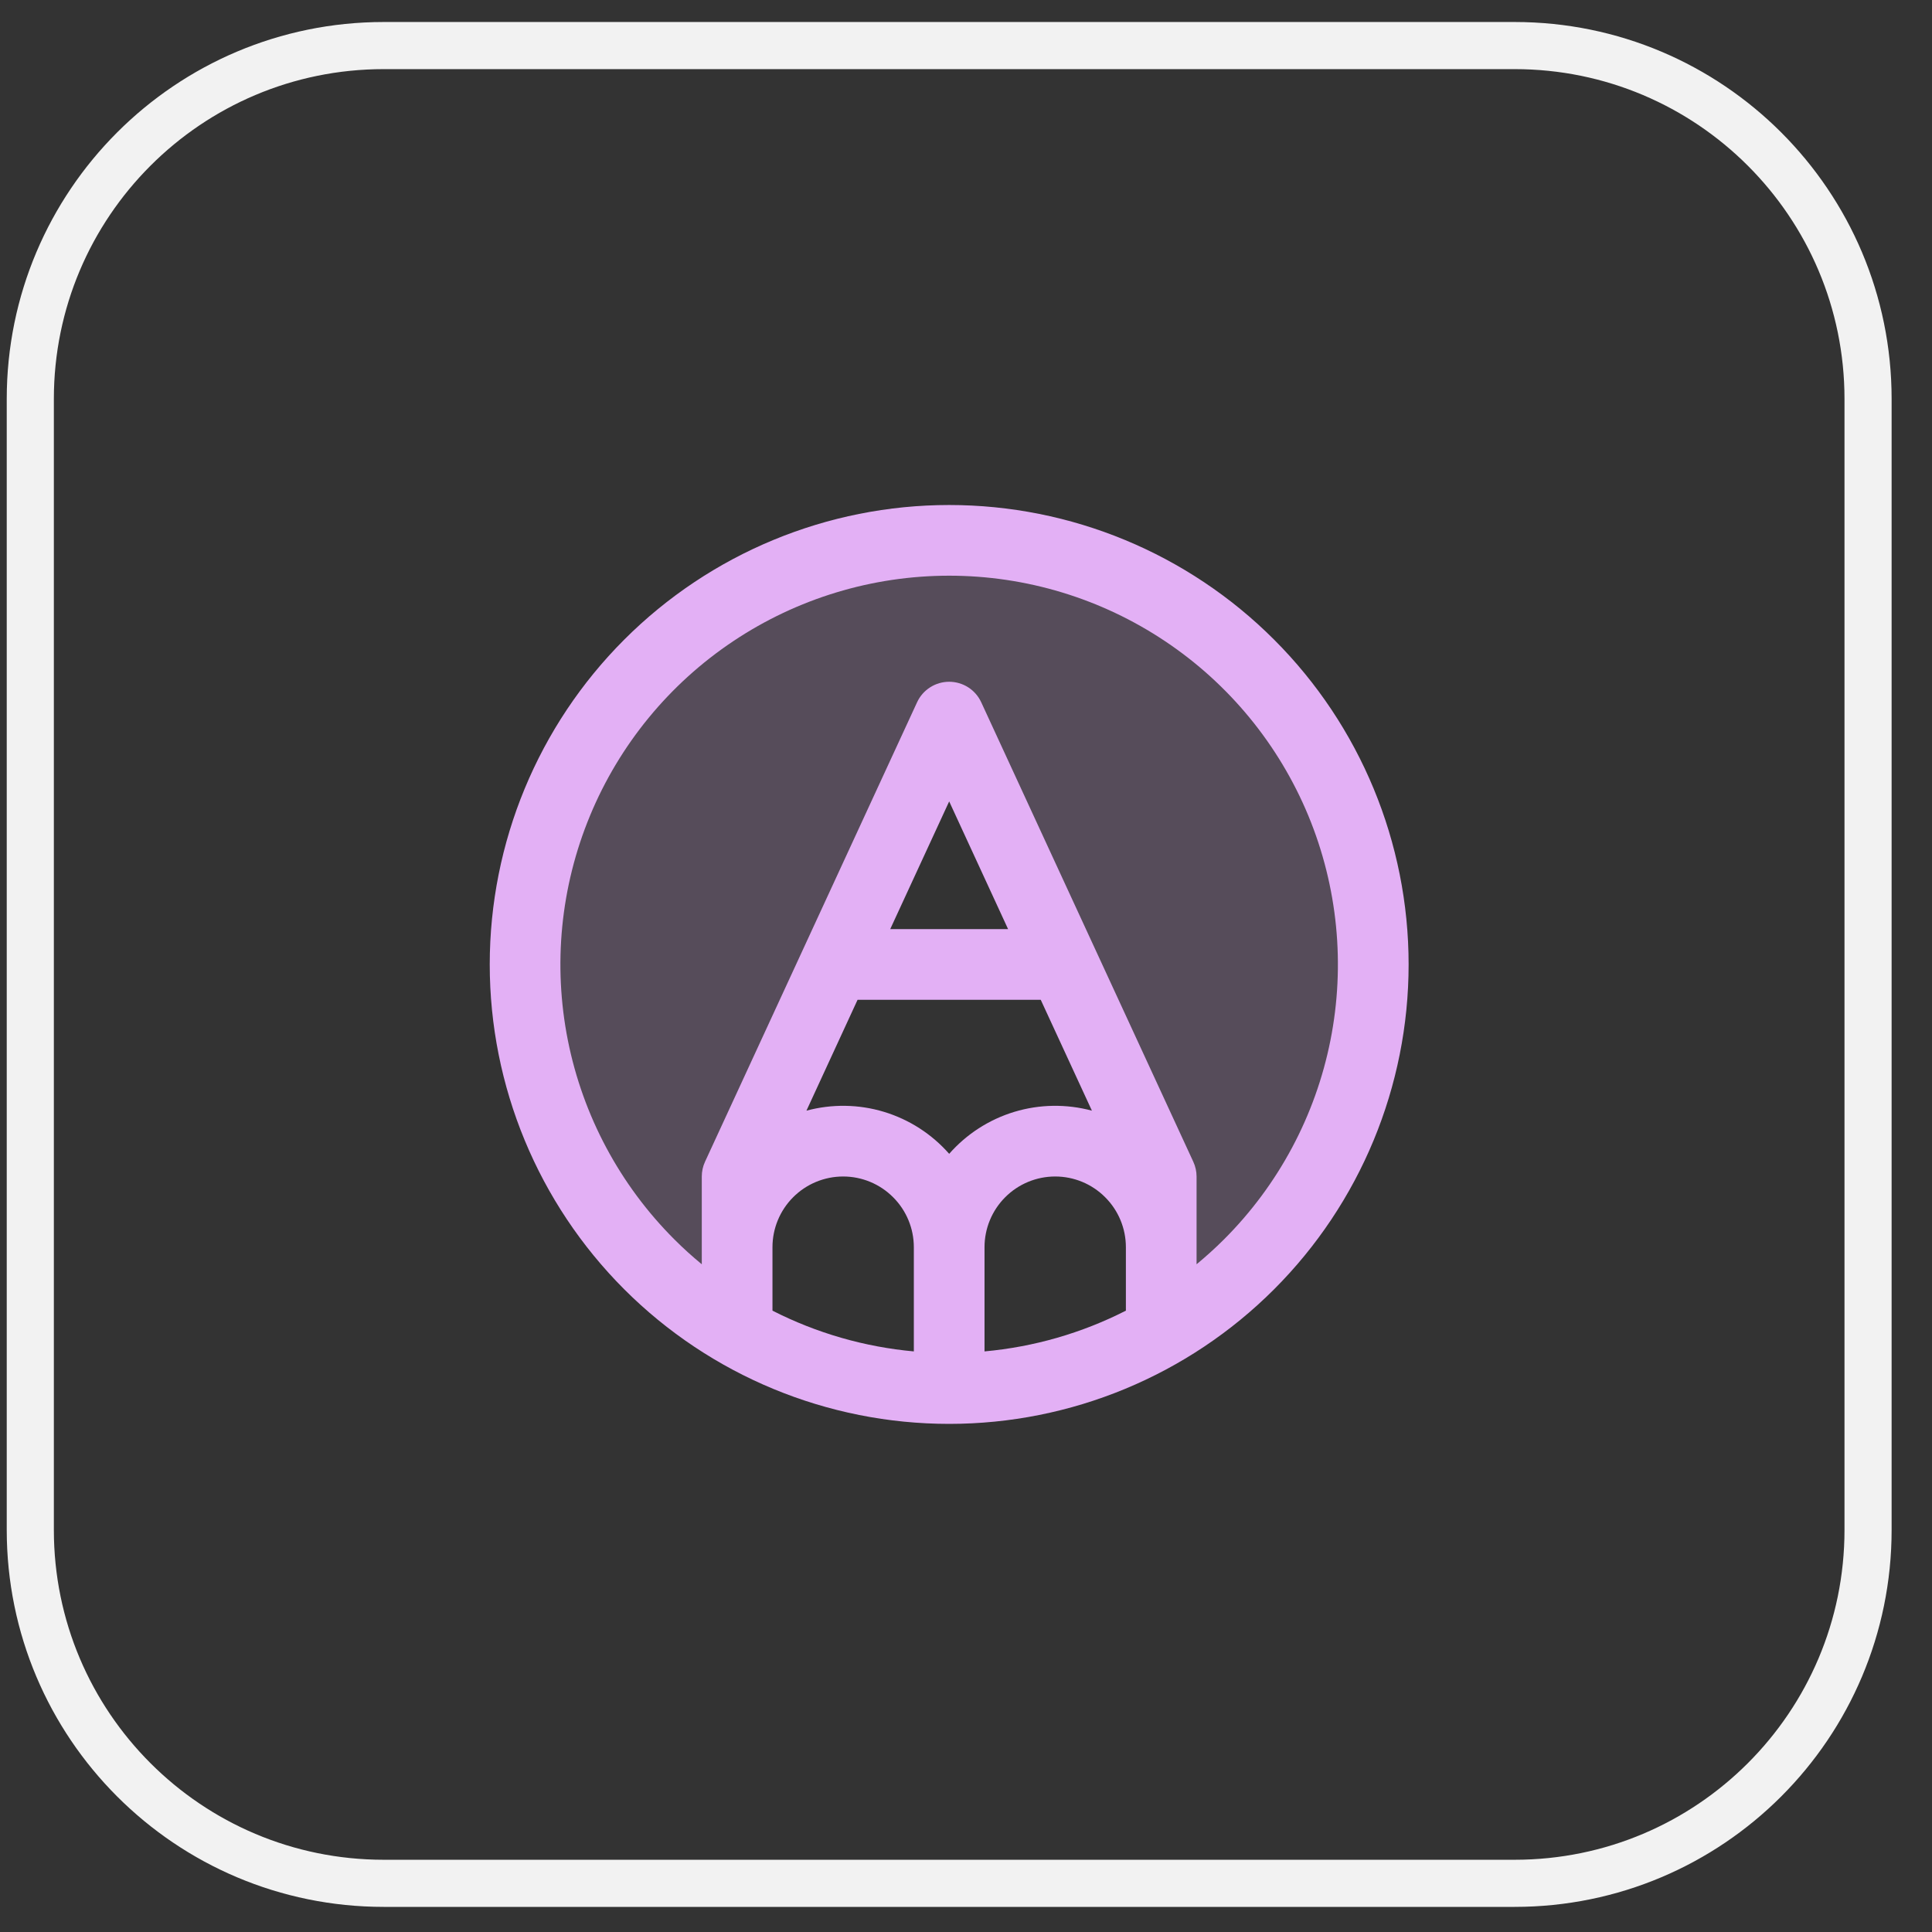
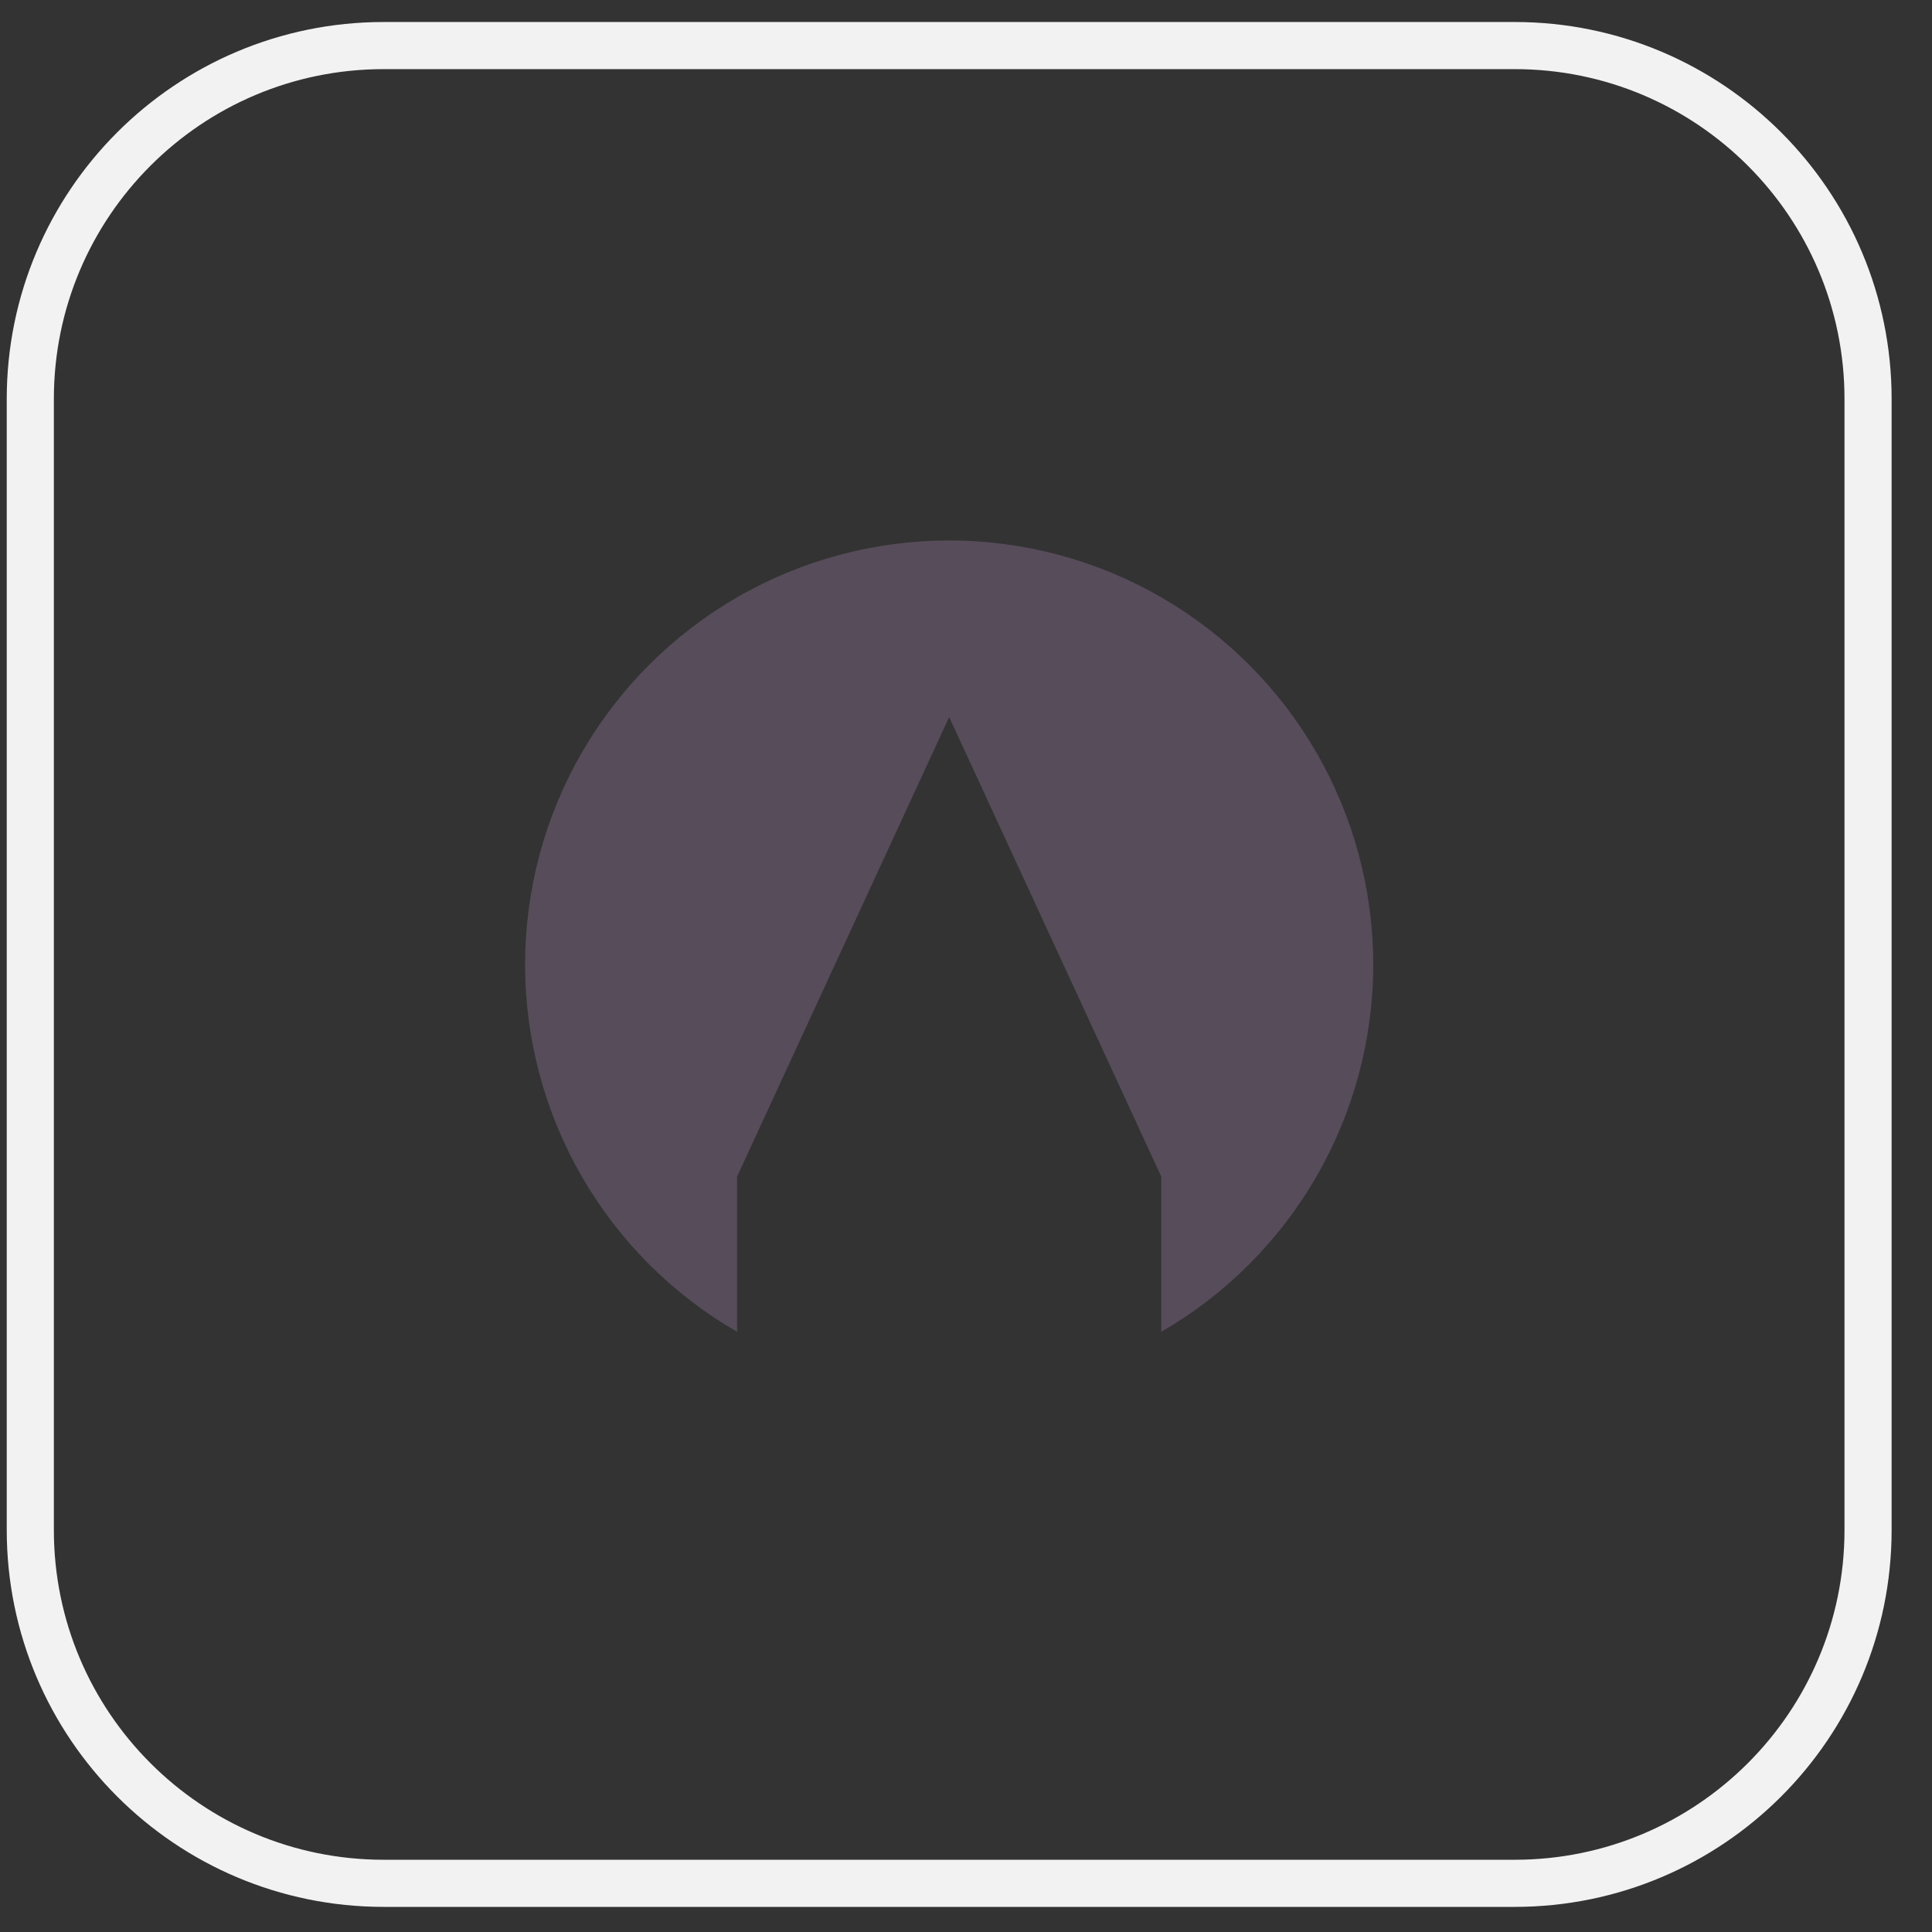
<svg xmlns="http://www.w3.org/2000/svg" fill="none" viewBox="0 0 41 41" height="41" width="41">
  <rect x="0" y="0" width="41" height="41" fill="#333333" stroke="none" />
  <path stroke="#F2F2F2" d="M0.643 8.467C0.643 4.325 4 0.967 8.143 0.967H32.143C36.285 0.967 39.643 4.325 39.643 8.467V32.467C39.643 36.609 36.285 39.967 32.143 39.967H8.143C4 39.967 0.643 36.609 0.643 32.467V8.467Z" />
  <path fill="#E3B0F5" d="M29.143 20.467C29.142 18.887 28.726 17.336 27.936 15.968C27.146 14.6 26.009 13.464 24.641 12.674C23.273 11.885 21.721 11.469 20.141 11.469C18.562 11.47 17.01 11.886 15.642 12.676C14.274 13.466 13.138 14.602 12.348 15.97C11.558 17.338 11.143 18.89 11.143 20.47C11.143 22.049 11.559 23.601 12.348 24.97C13.138 26.338 14.274 27.474 15.643 28.264V24.967L20.143 15.217L24.643 24.967V28.264C26.011 27.473 27.147 26.337 27.937 24.968C28.727 23.6 29.143 22.047 29.143 20.467Z" opacity="0.2" />
-   <path fill="#E3B0F5" d="M27.037 13.573C25.209 11.744 22.729 10.717 20.143 10.717C17.557 10.717 15.077 11.744 13.248 13.573C11.42 15.401 10.393 17.881 10.393 20.467C10.393 23.053 11.42 25.533 13.248 27.362C15.077 29.19 17.557 30.217 20.143 30.217C22.729 30.217 25.209 29.19 27.037 27.362C28.866 25.533 29.893 23.053 29.893 20.467C29.893 17.881 28.866 15.401 27.037 13.573ZM16.393 26.467C16.393 26.07 16.551 25.688 16.832 25.407C17.113 25.125 17.495 24.967 17.893 24.967C18.291 24.967 18.672 25.125 18.953 25.407C19.235 25.688 19.393 26.07 19.393 26.467V28.679C18.347 28.584 17.329 28.291 16.393 27.814V26.467ZM20.893 26.467C20.893 26.07 21.051 25.688 21.332 25.407C21.613 25.125 21.995 24.967 22.393 24.967C22.791 24.967 23.172 25.125 23.453 25.407C23.735 25.688 23.893 26.07 23.893 26.467V27.814C22.957 28.291 21.939 28.584 20.893 28.679V26.467ZM18.199 21.217H22.086L23.172 23.57C22.632 23.425 22.062 23.433 21.526 23.595C20.991 23.757 20.512 24.066 20.143 24.486C19.774 24.066 19.294 23.757 18.759 23.595C18.224 23.433 17.654 23.425 17.114 23.57L18.199 21.217ZM18.892 19.717L20.143 17.007L21.393 19.717H18.892ZM25.976 26.301C25.788 26.489 25.593 26.664 25.393 26.83V24.967C25.393 24.859 25.369 24.752 25.323 24.653L20.823 14.903C20.763 14.773 20.667 14.663 20.547 14.586C20.426 14.509 20.286 14.468 20.143 14.468C20 14.468 19.859 14.509 19.739 14.586C19.618 14.663 19.522 14.773 19.462 14.903L14.962 24.653C14.916 24.752 14.893 24.859 14.893 24.967V26.83C14.692 26.664 14.497 26.489 14.31 26.301C13.156 25.148 12.37 23.678 12.051 22.077C11.733 20.477 11.896 18.818 12.521 17.31C13.145 15.803 14.202 14.514 15.559 13.608C16.916 12.701 18.511 12.217 20.143 12.217C21.774 12.217 23.37 12.701 24.726 13.608C26.083 14.514 27.14 15.803 27.765 17.31C28.389 18.818 28.552 20.477 28.234 22.077C27.916 23.678 27.13 25.148 25.976 26.301Z" />
</svg>